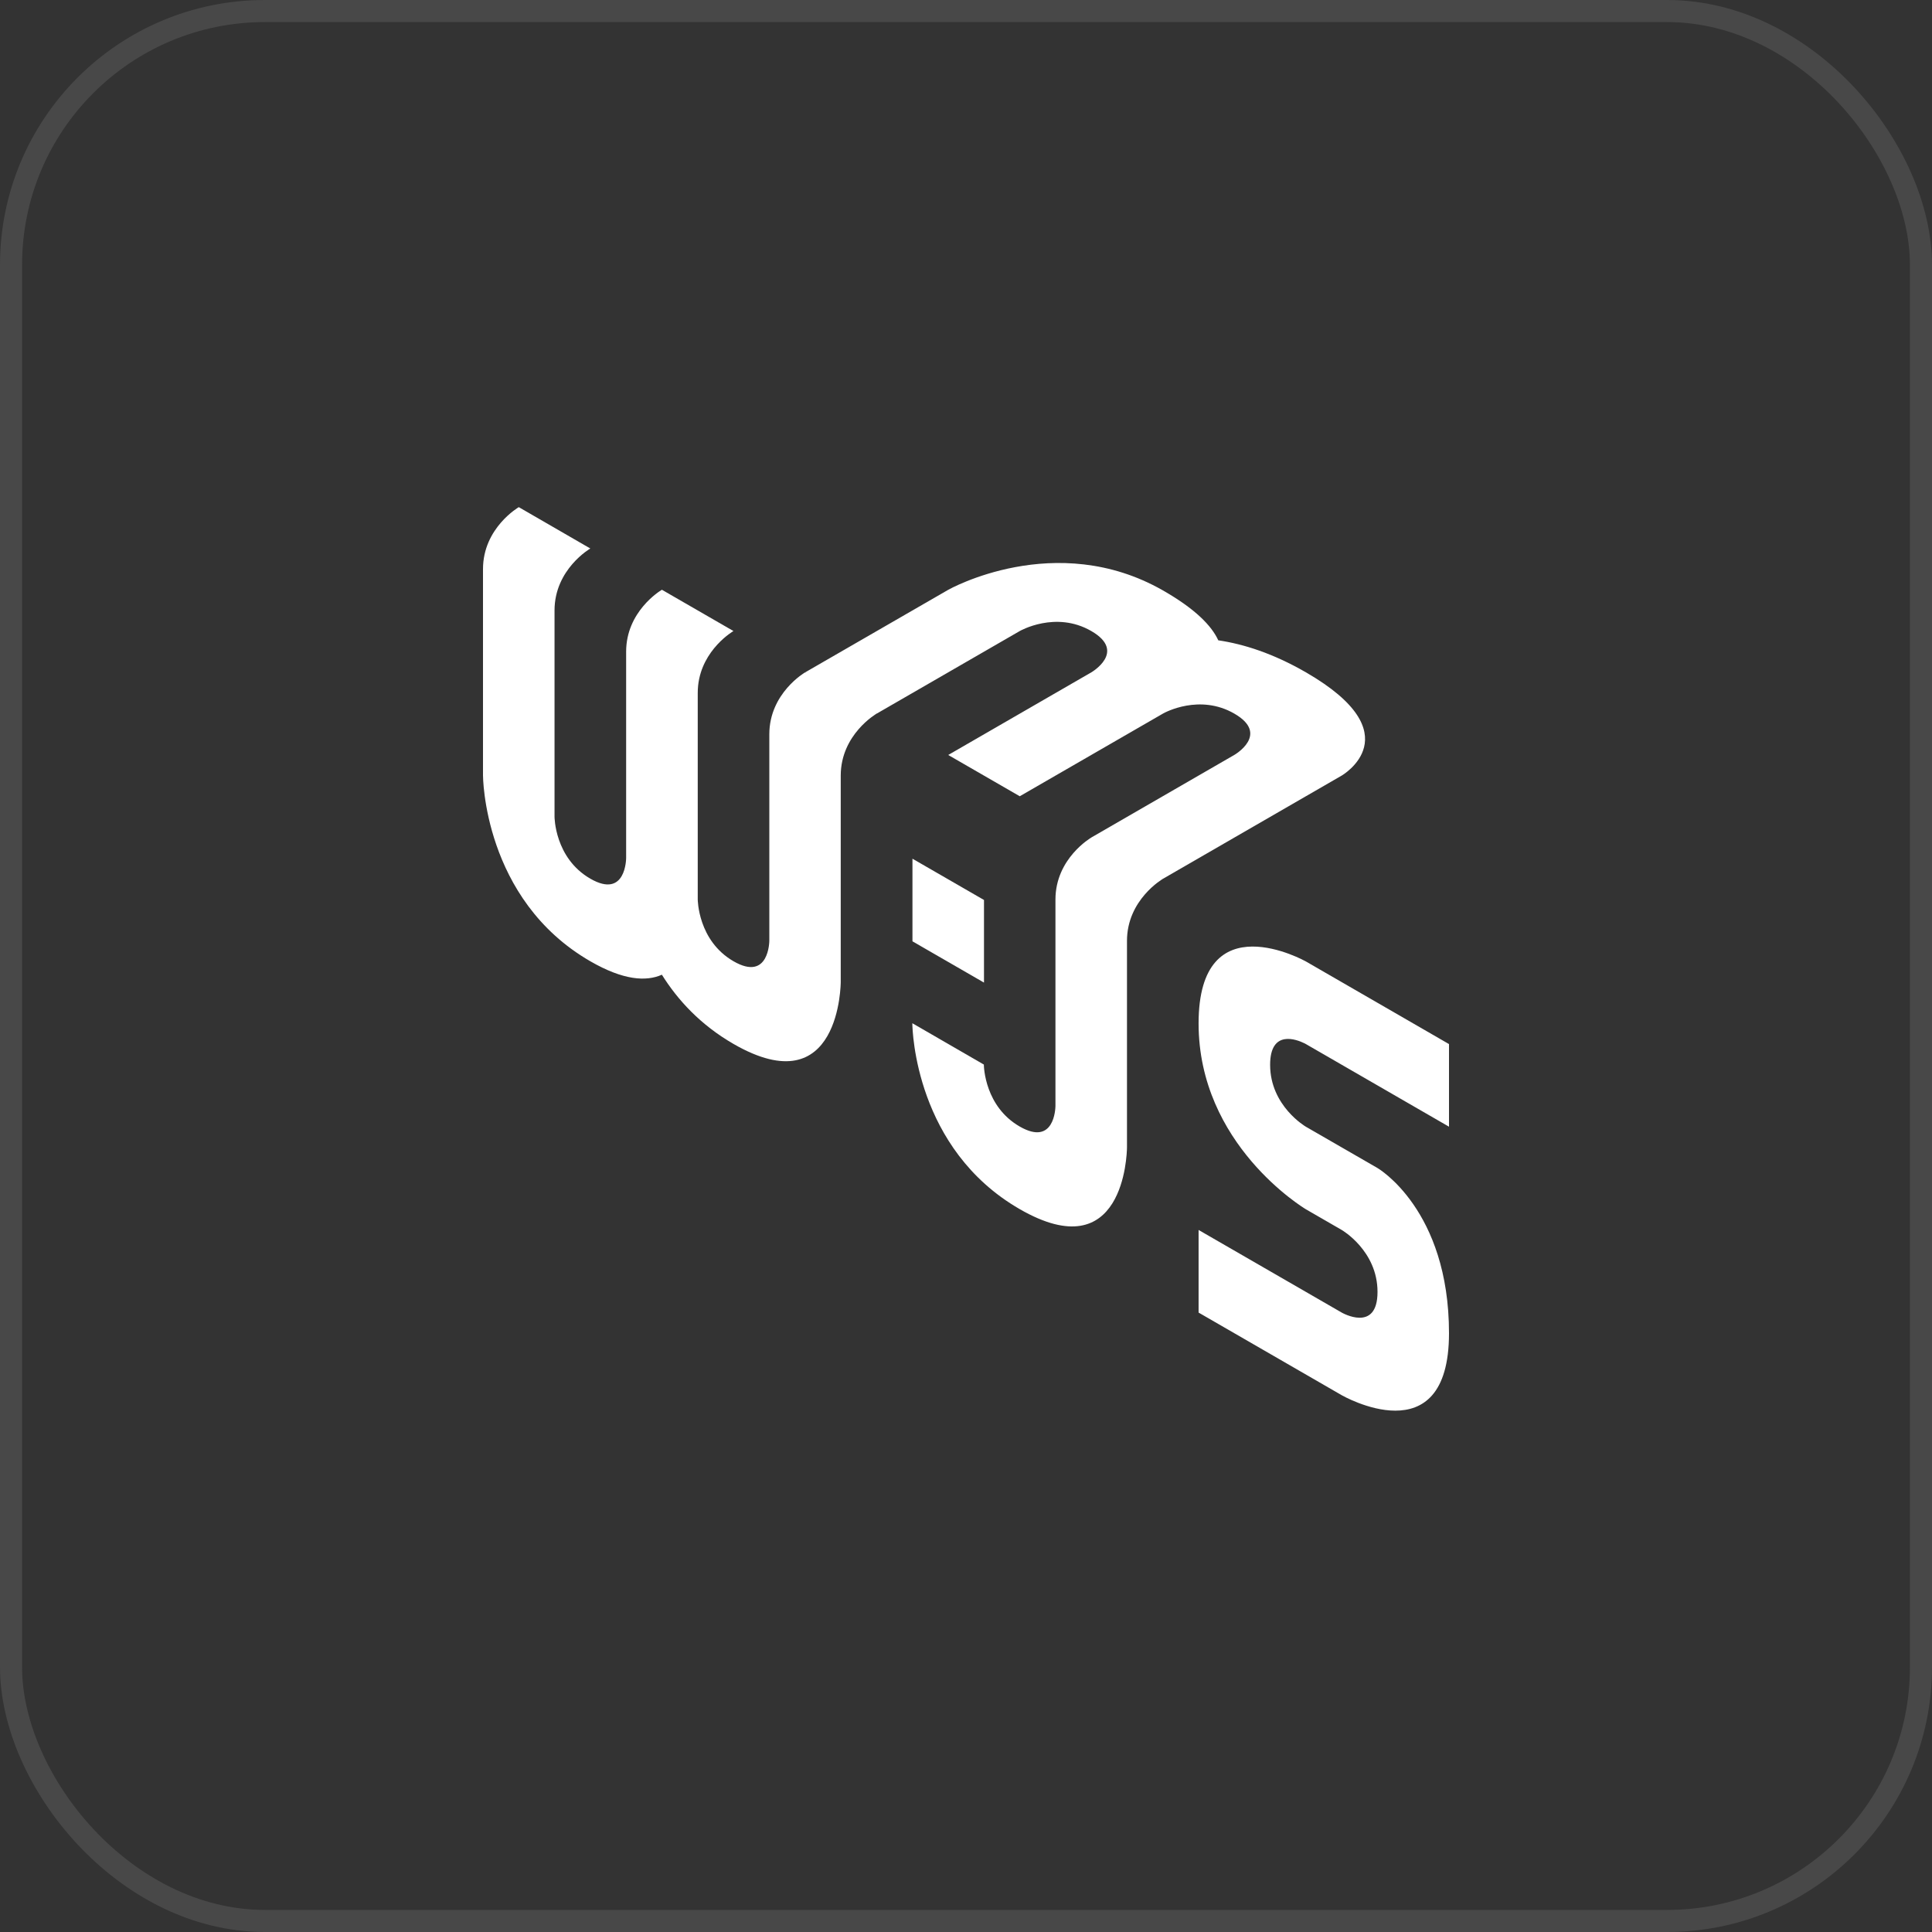
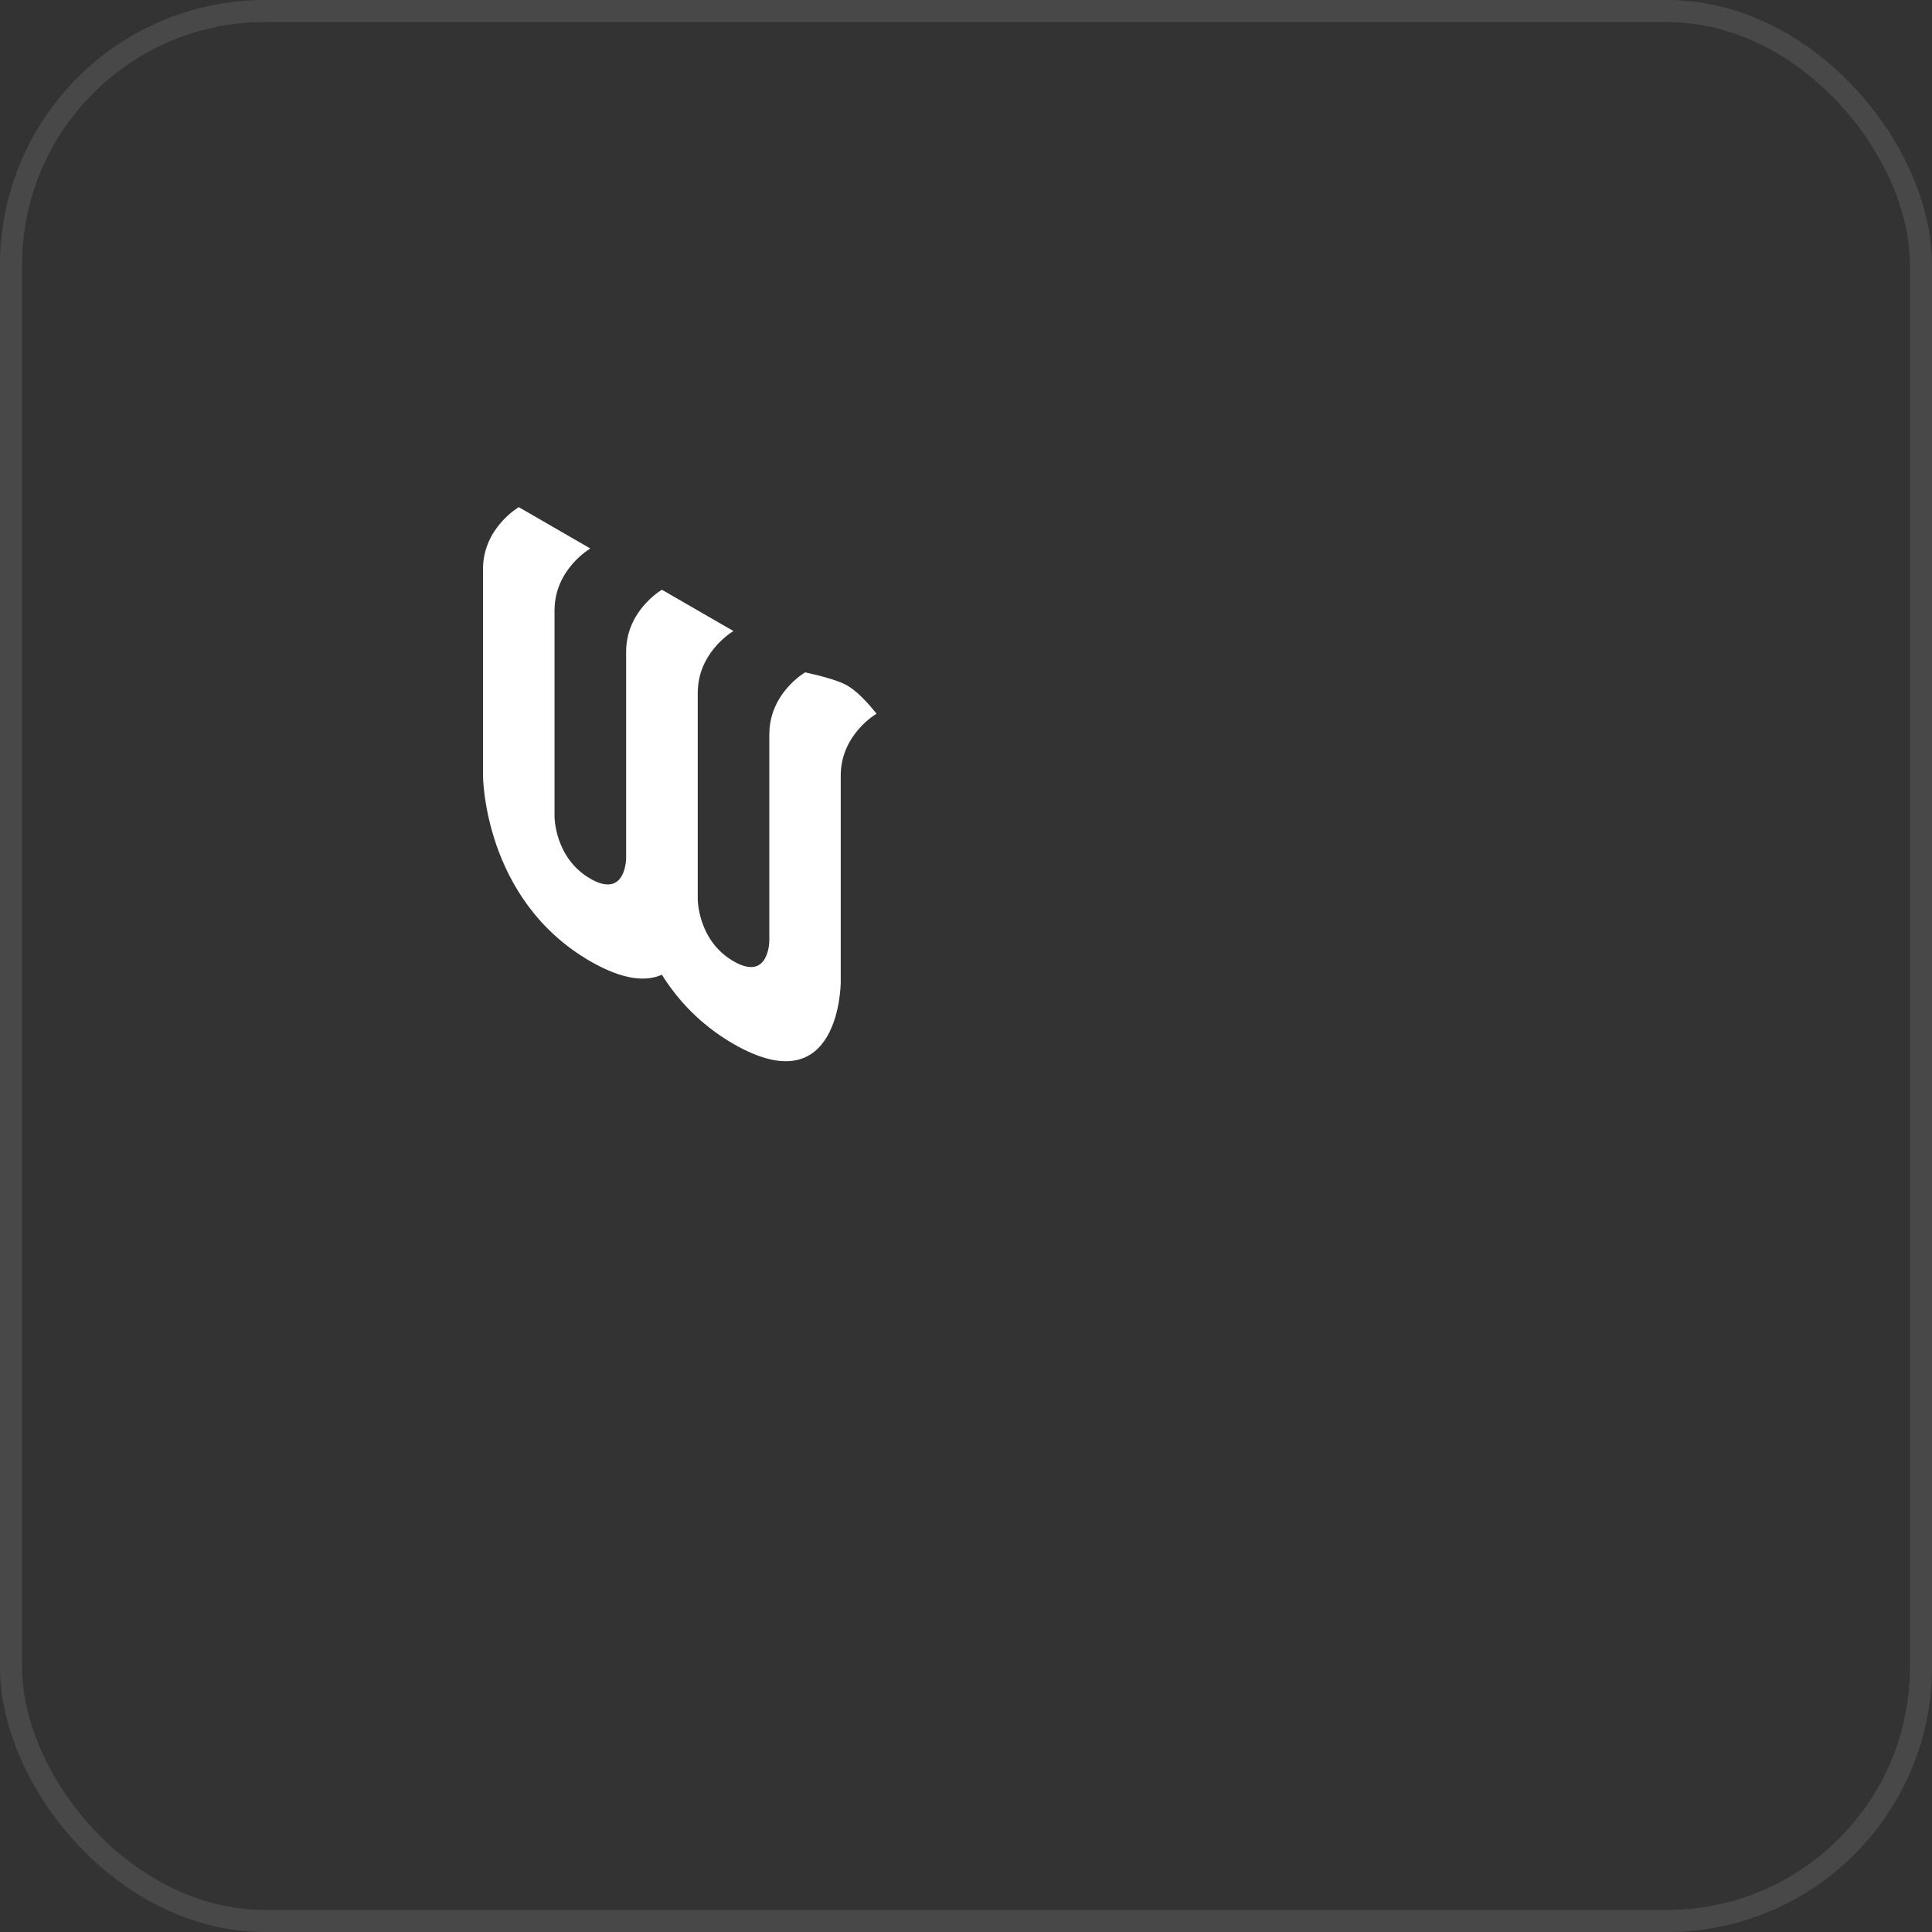
<svg xmlns="http://www.w3.org/2000/svg" viewBox="0 0 80 80" fill="none">
  <rect x="0" y="0" width="80" height="80" fill="#333333" stroke="none" />
  <rect x="0.457" y="0.457" width="79.086" height="79.086" rx="10.512" stroke="#E1E1E1" stroke-opacity="0.12" stroke-width="0.914" />
  <g clip-path="url(#clip0_2636_20049)">
    <path d="M33.339 27.841C33.339 27.841 31.856 28.697 31.856 30.406C31.856 32.118 31.856 38.948 31.856 38.948C31.856 38.948 31.856 40.66 30.374 39.804C28.892 38.948 28.892 37.239 28.892 37.239C28.892 37.239 28.892 30.406 28.892 28.697C28.892 28.59 28.897 28.486 28.908 28.385C29.07 26.881 30.371 26.13 30.371 26.13L27.409 24.421C27.409 24.421 27.407 24.421 27.404 24.423C27.316 24.474 25.927 25.33 25.927 26.985C25.927 28.697 25.927 35.528 25.927 35.528C25.927 35.528 25.927 37.239 24.444 36.384C22.962 35.528 22.962 33.819 22.962 33.819C22.962 33.819 22.962 26.985 22.962 25.276C22.962 23.567 24.444 22.712 24.444 22.712L21.482 21C21.482 21 20 21.856 20 23.565C20 25.276 20 32.107 20 32.107C20 32.107 20 37.239 24.444 39.804C25.807 40.591 26.751 40.652 27.407 40.361C28.062 41.409 29.006 42.438 30.369 43.225C34.813 45.79 34.813 40.66 34.813 40.66C34.813 40.66 34.813 33.827 34.813 32.118C34.813 30.406 36.295 29.553 36.295 29.553C35.84 28.98 35.435 28.59 35.08 28.385C34.778 28.21 34.197 28.029 33.339 27.841Z" fill="white" />
-     <path d="M49.631 42.377C49.631 37.311 54.075 39.812 54.075 39.812L60 43.233V46.654L54.075 43.233C54.075 43.233 54.057 43.222 54.024 43.205L54.004 43.196C53.708 43.051 52.593 42.605 52.593 44.091C52.593 45.8 54.075 46.656 54.075 46.656L57.038 48.365C57.038 48.365 60 50.077 60 55.206C60 60.336 55.555 57.771 55.555 57.771L49.631 54.351V50.93L55.558 54.351C55.558 54.351 57.04 55.206 57.04 53.495C57.04 51.786 55.558 50.93 55.558 50.93L54.075 50.074C53.987 50.021 49.631 47.392 49.631 42.377ZM45.187 34.683C46.072 34.784 46.673 34.926 46.988 35.108C47.331 35.307 47.718 35.735 48.149 36.394C48.149 36.394 46.666 37.25 46.666 38.959L46.666 47.515C46.662 47.802 46.533 52.554 42.222 50.066C37.911 47.578 37.781 42.675 37.778 42.383L37.777 42.369L40.739 44.081L40.739 44.087C40.741 44.195 40.789 45.819 42.222 46.646C43.659 47.475 43.703 45.892 43.704 45.794L43.704 37.247C43.704 35.538 45.187 34.683 45.187 34.683ZM37.783 35.557L40.745 37.266V40.687L37.783 38.978V35.557Z" fill="white" />
-     <path d="M54.077 27.841C52.712 27.052 51.488 26.668 50.446 26.514C50.174 25.919 49.507 25.221 48.153 24.447C43.708 21.909 39.267 24.421 39.267 24.421L33.34 27.841L36.302 29.55L42.226 26.13C42.226 26.13 43.708 25.274 45.188 26.13C46.67 26.985 45.188 27.841 45.188 27.841L39.264 31.262L42.226 32.971L48.156 29.548C48.243 29.497 49.678 28.721 51.112 29.55C52.595 30.406 51.112 31.259 51.112 31.259L45.188 34.68L48.15 36.392L55.557 32.115C55.557 32.115 58.519 30.406 54.077 27.841Z" fill="white" />
  </g>
  <defs>
    <clipPath id="clip0_2636_20049">
      <rect width="40" height="37.5" fill="white" transform="translate(20 21)" />
    </clipPath>
  </defs>
</svg>